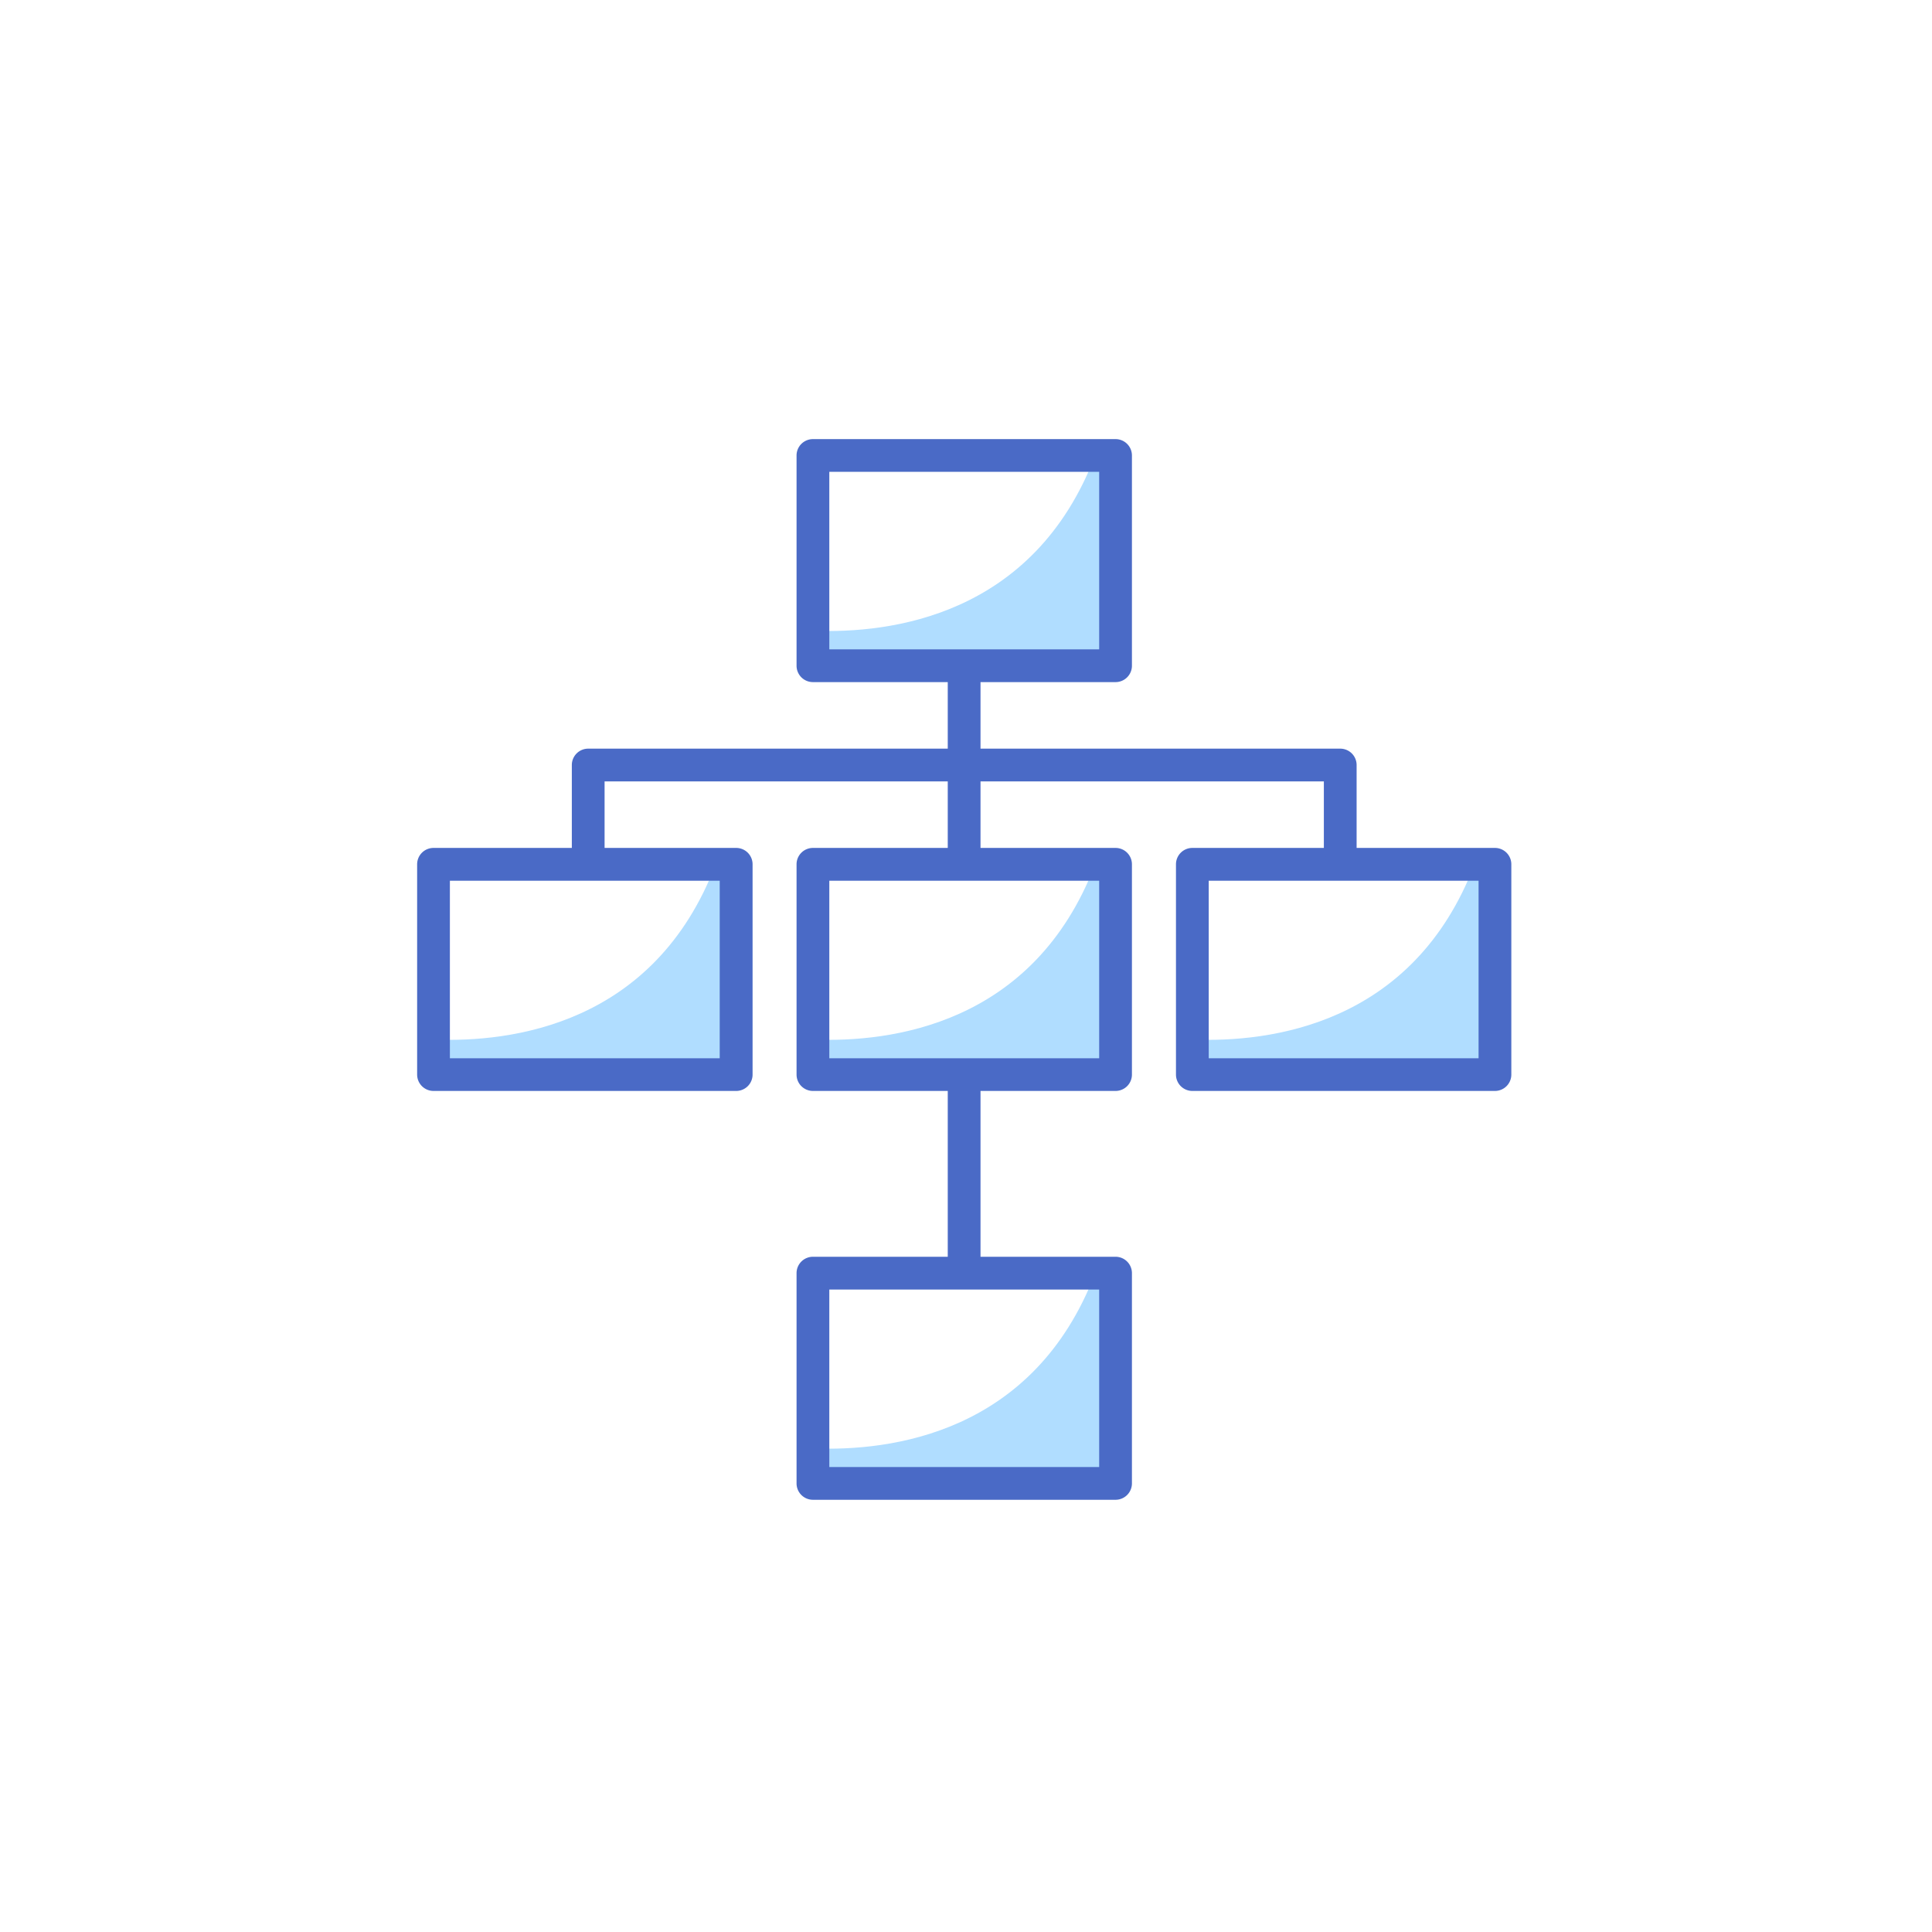
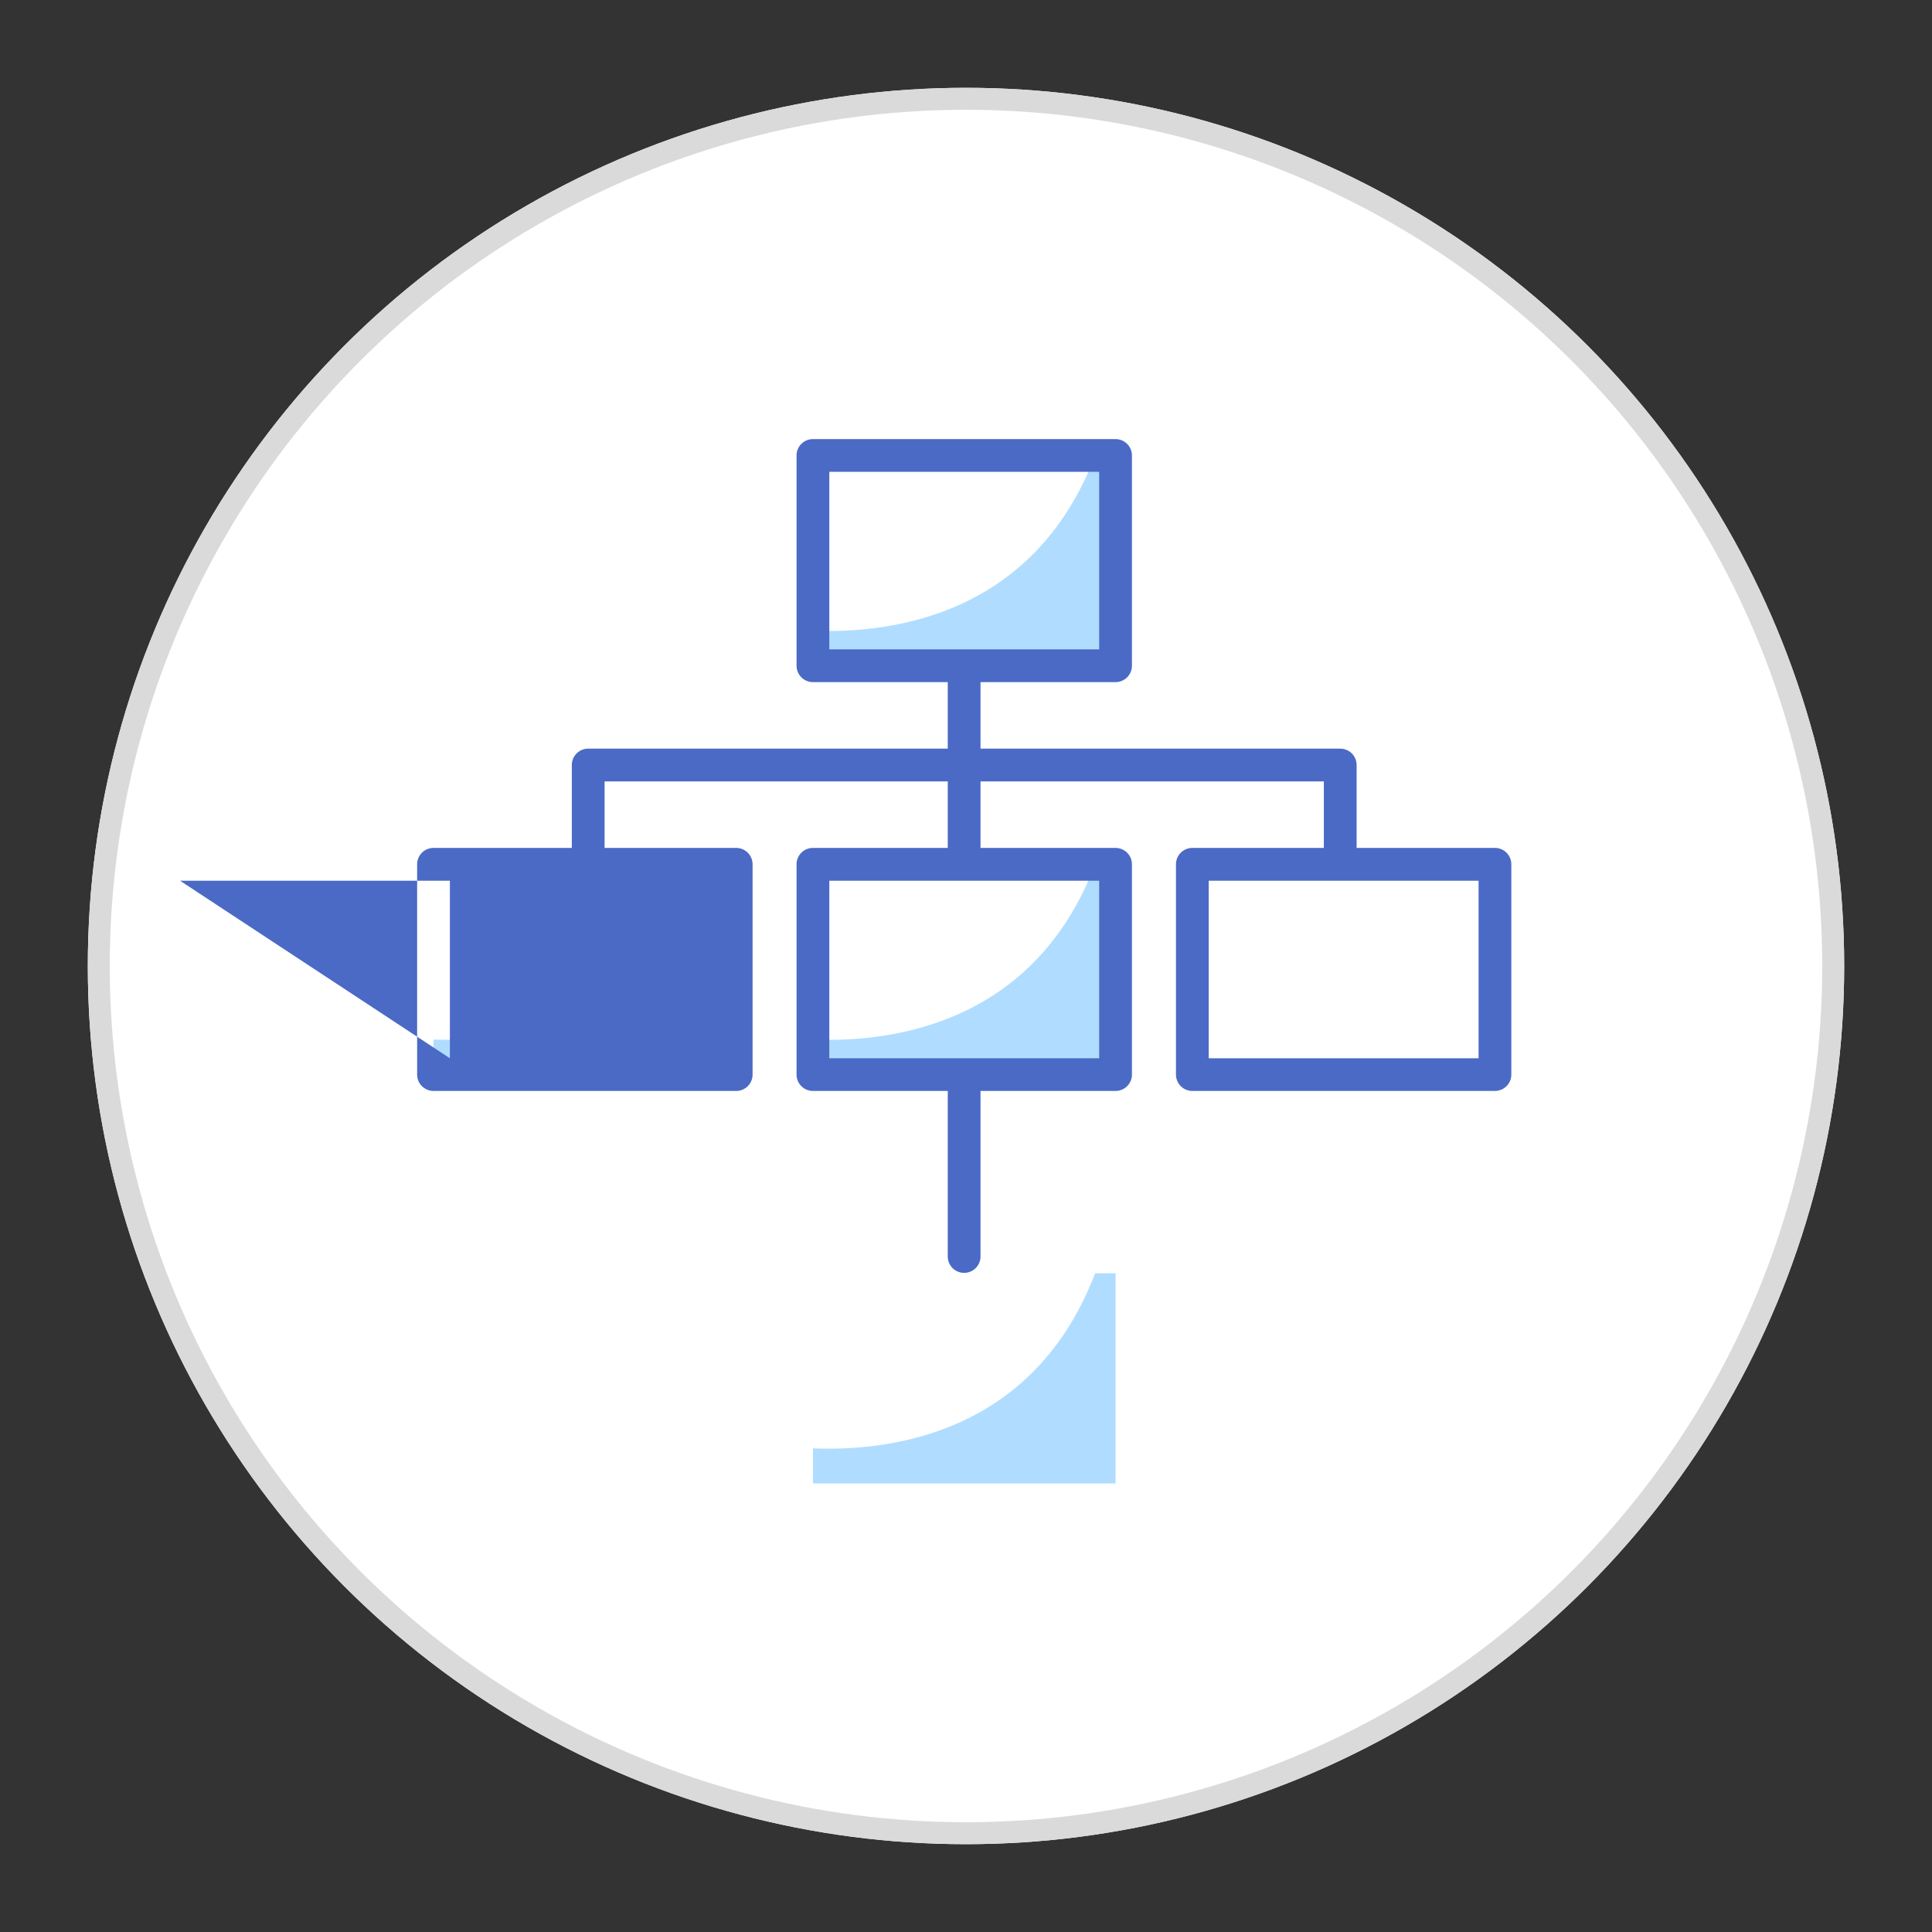
<svg xmlns="http://www.w3.org/2000/svg" width="88" height="88" viewBox="0 0 88 88">
  <rect x="0" y="0" width="88" height="88" fill="#333333" stroke="none" />
  <g data-name="타원 22" transform="translate(4 4)" style="stroke:#dadada;fill:#fff">
    <circle cx="40" cy="40" r="40" style="stroke:none" />
    <circle cx="40" cy="40" r="39.5" style="fill:none" />
  </g>
-   <path data-name="사각형 9051" style="fill:#fff" d="M0 0h88v88H0z" />
  <g data-name="그룹 23696">
    <g data-name="그룹 23695">
      <g data-name="그룹 23693">
        <g data-name="그룹 23687">
          <path data-name="패스 36524" d="M866.246 214.079v1.6h13.784V206.1h-.93c-2.8 7.323-9.338 8.123-12.854 7.979z" transform="translate(-829.218 -185.352)" style="fill:#b0ddff" />
          <path data-name="패스 36525" d="M879.026 215.417h-13.784a.746.746 0 0 1-.746-.746v-9.576a.746.746 0 0 1 .746-.746h13.784a.746.746 0 0 1 .746.746v9.576a.746.746 0 0 1-.746.746zm-13.038-1.492h12.292v-8.085h-12.292z" transform="translate(-828.214 -184.348)" style="fill:#4a6ac6" />
        </g>
        <g data-name="그룹 23688">
          <path data-name="패스 36526" d="M866.246 257.751v1.6h13.784v-9.581h-.93c-2.8 7.33-9.338 8.125-12.854 7.981z" transform="translate(-829.218 -210.402)" style="fill:#b0ddff" />
          <path data-name="패스 36527" d="M879.026 259.089h-13.784a.746.746 0 0 1-.746-.746v-9.577a.746.746 0 0 1 .746-.746h13.784a.746.746 0 0 1 .746.746v9.577a.746.746 0 0 1-.746.746zm-13.038-1.489h12.292v-8.085h-12.292z" transform="translate(-828.214 -209.398)" style="fill:#4a6ac6" />
        </g>
        <g data-name="그룹 23691">
          <g data-name="그룹 23689">
            <path data-name="패스 36528" d="M825.717 257.751v1.6H839.5v-9.581h-.932c-2.794 7.33-9.336 8.125-12.851 7.981z" transform="translate(-805.971 -210.402)" style="fill:#b0ddff" />
-             <path data-name="패스 36529" d="M838.5 259.089h-13.787a.746.746 0 0 1-.746-.746v-9.577a.746.746 0 0 1 .746-.746H838.5a.746.746 0 0 1 .746.746v9.577a.746.746 0 0 1-.746.746zm-13.041-1.489h12.29v-8.085h-12.29z" transform="translate(-804.967 -209.398)" style="fill:#4a6ac6" />
+             <path data-name="패스 36529" d="M838.5 259.089h-13.787a.746.746 0 0 1-.746-.746v-9.577a.746.746 0 0 1 .746-.746H838.5a.746.746 0 0 1 .746.746v9.577a.746.746 0 0 1-.746.746zm-13.041-1.489v-8.085h-12.29z" transform="translate(-804.967 -209.398)" style="fill:#4a6ac6" />
          </g>
          <g data-name="그룹 23690">
-             <path data-name="패스 36530" d="M906.777 257.751v1.6h13.783v-9.581h-.931c-2.795 7.33-9.336 8.125-12.852 7.981z" transform="translate(-852.467 -210.402)" style="fill:#b0ddff" />
            <path data-name="패스 36531" d="M919.556 259.089h-13.783a.746.746 0 0 1-.746-.746v-9.577a.746.746 0 0 1 .746-.746h13.783a.746.746 0 0 1 .746.746v9.577a.746.746 0 0 1-.746.746zm-13.037-1.489h12.291v-8.085h-12.291z" transform="translate(-851.463 -209.398)" style="fill:#4a6ac6" />
          </g>
        </g>
        <g data-name="그룹 23692">
          <path data-name="패스 36532" d="M866.246 301.424v1.6h13.784v-9.576h-.93c-2.8 7.321-9.338 8.12-12.854 7.976z" transform="translate(-829.218 -235.453)" style="fill:#b0ddff" />
-           <path data-name="패스 36533" d="M879.026 302.762h-13.784a.746.746 0 0 1-.746-.746v-9.577a.746.746 0 0 1 .746-.746h13.784a.746.746 0 0 1 .746.746v9.577a.746.746 0 0 1-.746.746zm-13.038-1.492h12.292v-8.084h-12.292z" transform="translate(-828.214 -234.449)" style="fill:#4a6ac6" />
        </g>
      </g>
      <g data-name="그룹 23694">
        <path data-name="패스 36534" d="M881.4 238.036a.746.746 0 0 1-.746-.746v-7.96a.746.746 0 0 1 1.492 0v7.959a.746.746 0 0 1-.746.747z" transform="translate(-837.485 -198.25)" style="fill:#4a6ac6" />
        <path data-name="패스 36535" d="M881.4 280.7a.746.746 0 0 1-.746-.746V272a.746.746 0 0 1 1.492 0v7.959a.746.746 0 0 1-.746.741z" transform="translate(-837.485 -222.723)" style="fill:#4a6ac6" />
      </g>
    </g>
    <path data-name="패스 36536" d="M875.492 242.746a.746.746 0 0 1-.746-.746v-3.091h-32.762V242a.746.746 0 0 1-1.492 0v-3.838a.746.746 0 0 1 .746-.746h34.254a.746.746 0 0 1 .746.746V242a.746.746 0 0 1-.746.746z" transform="translate(-814.446 -203.316)" style="fill:#4a6ac6" />
  </g>
</svg>